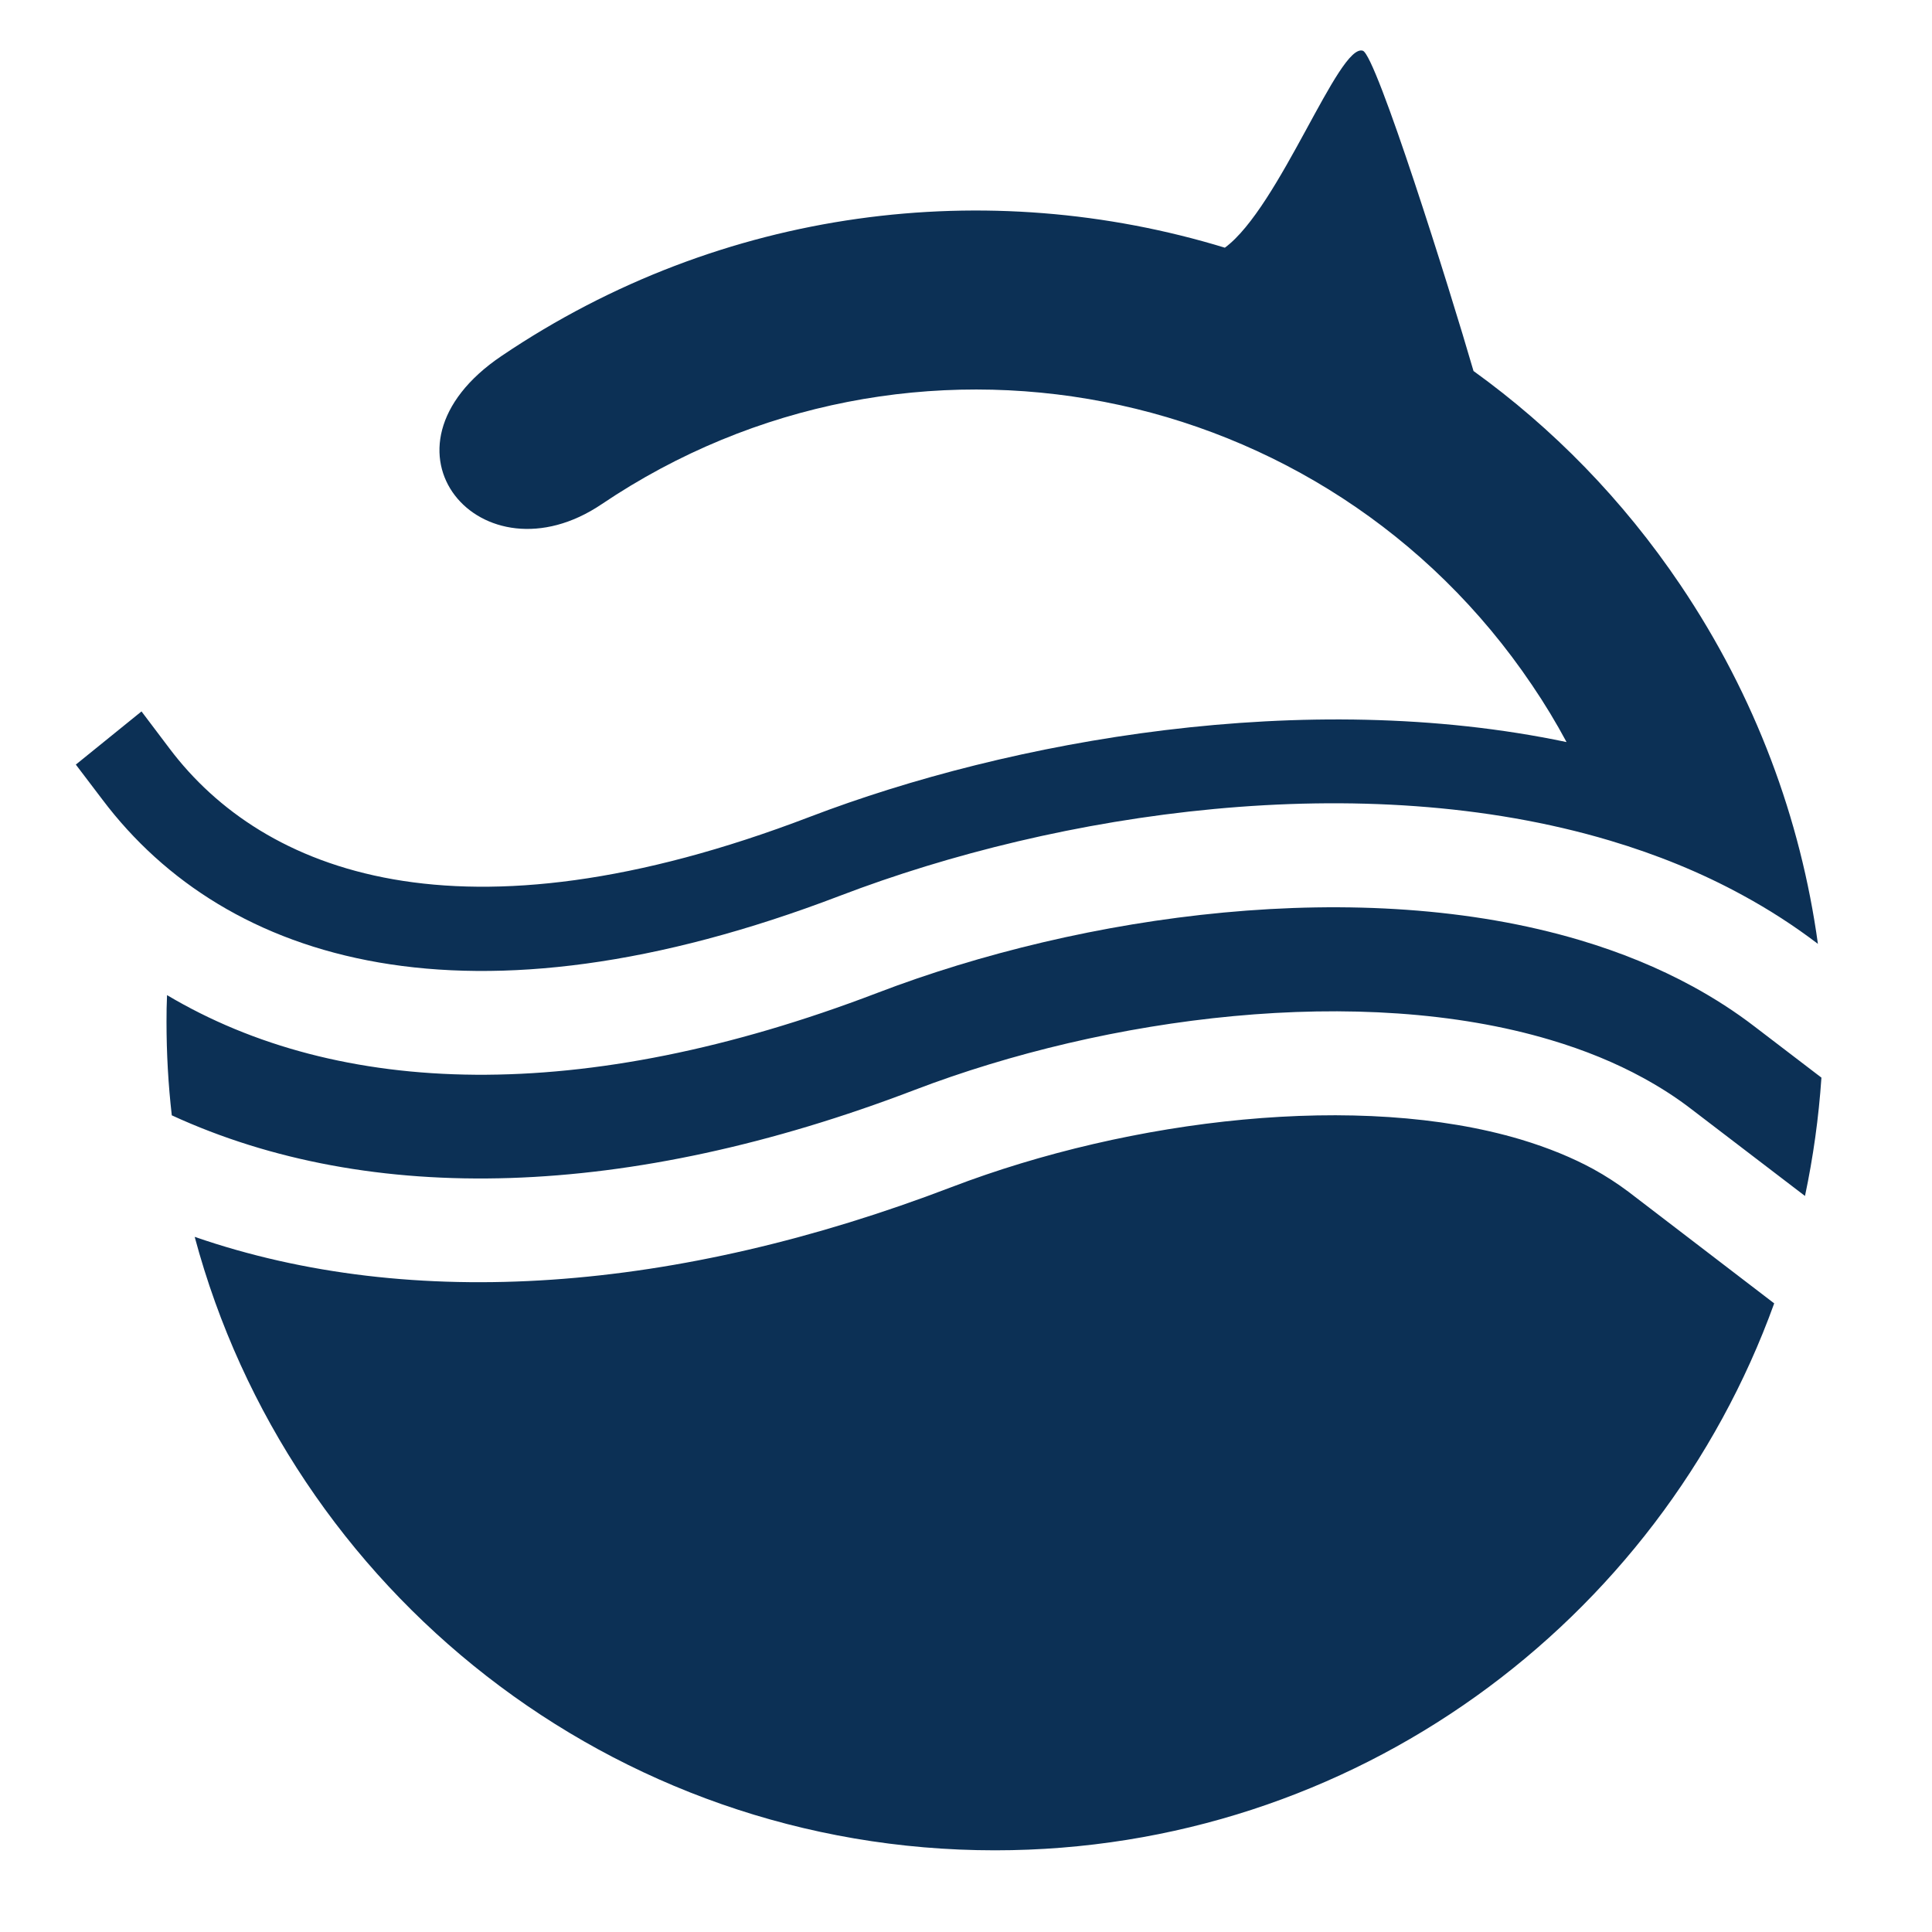
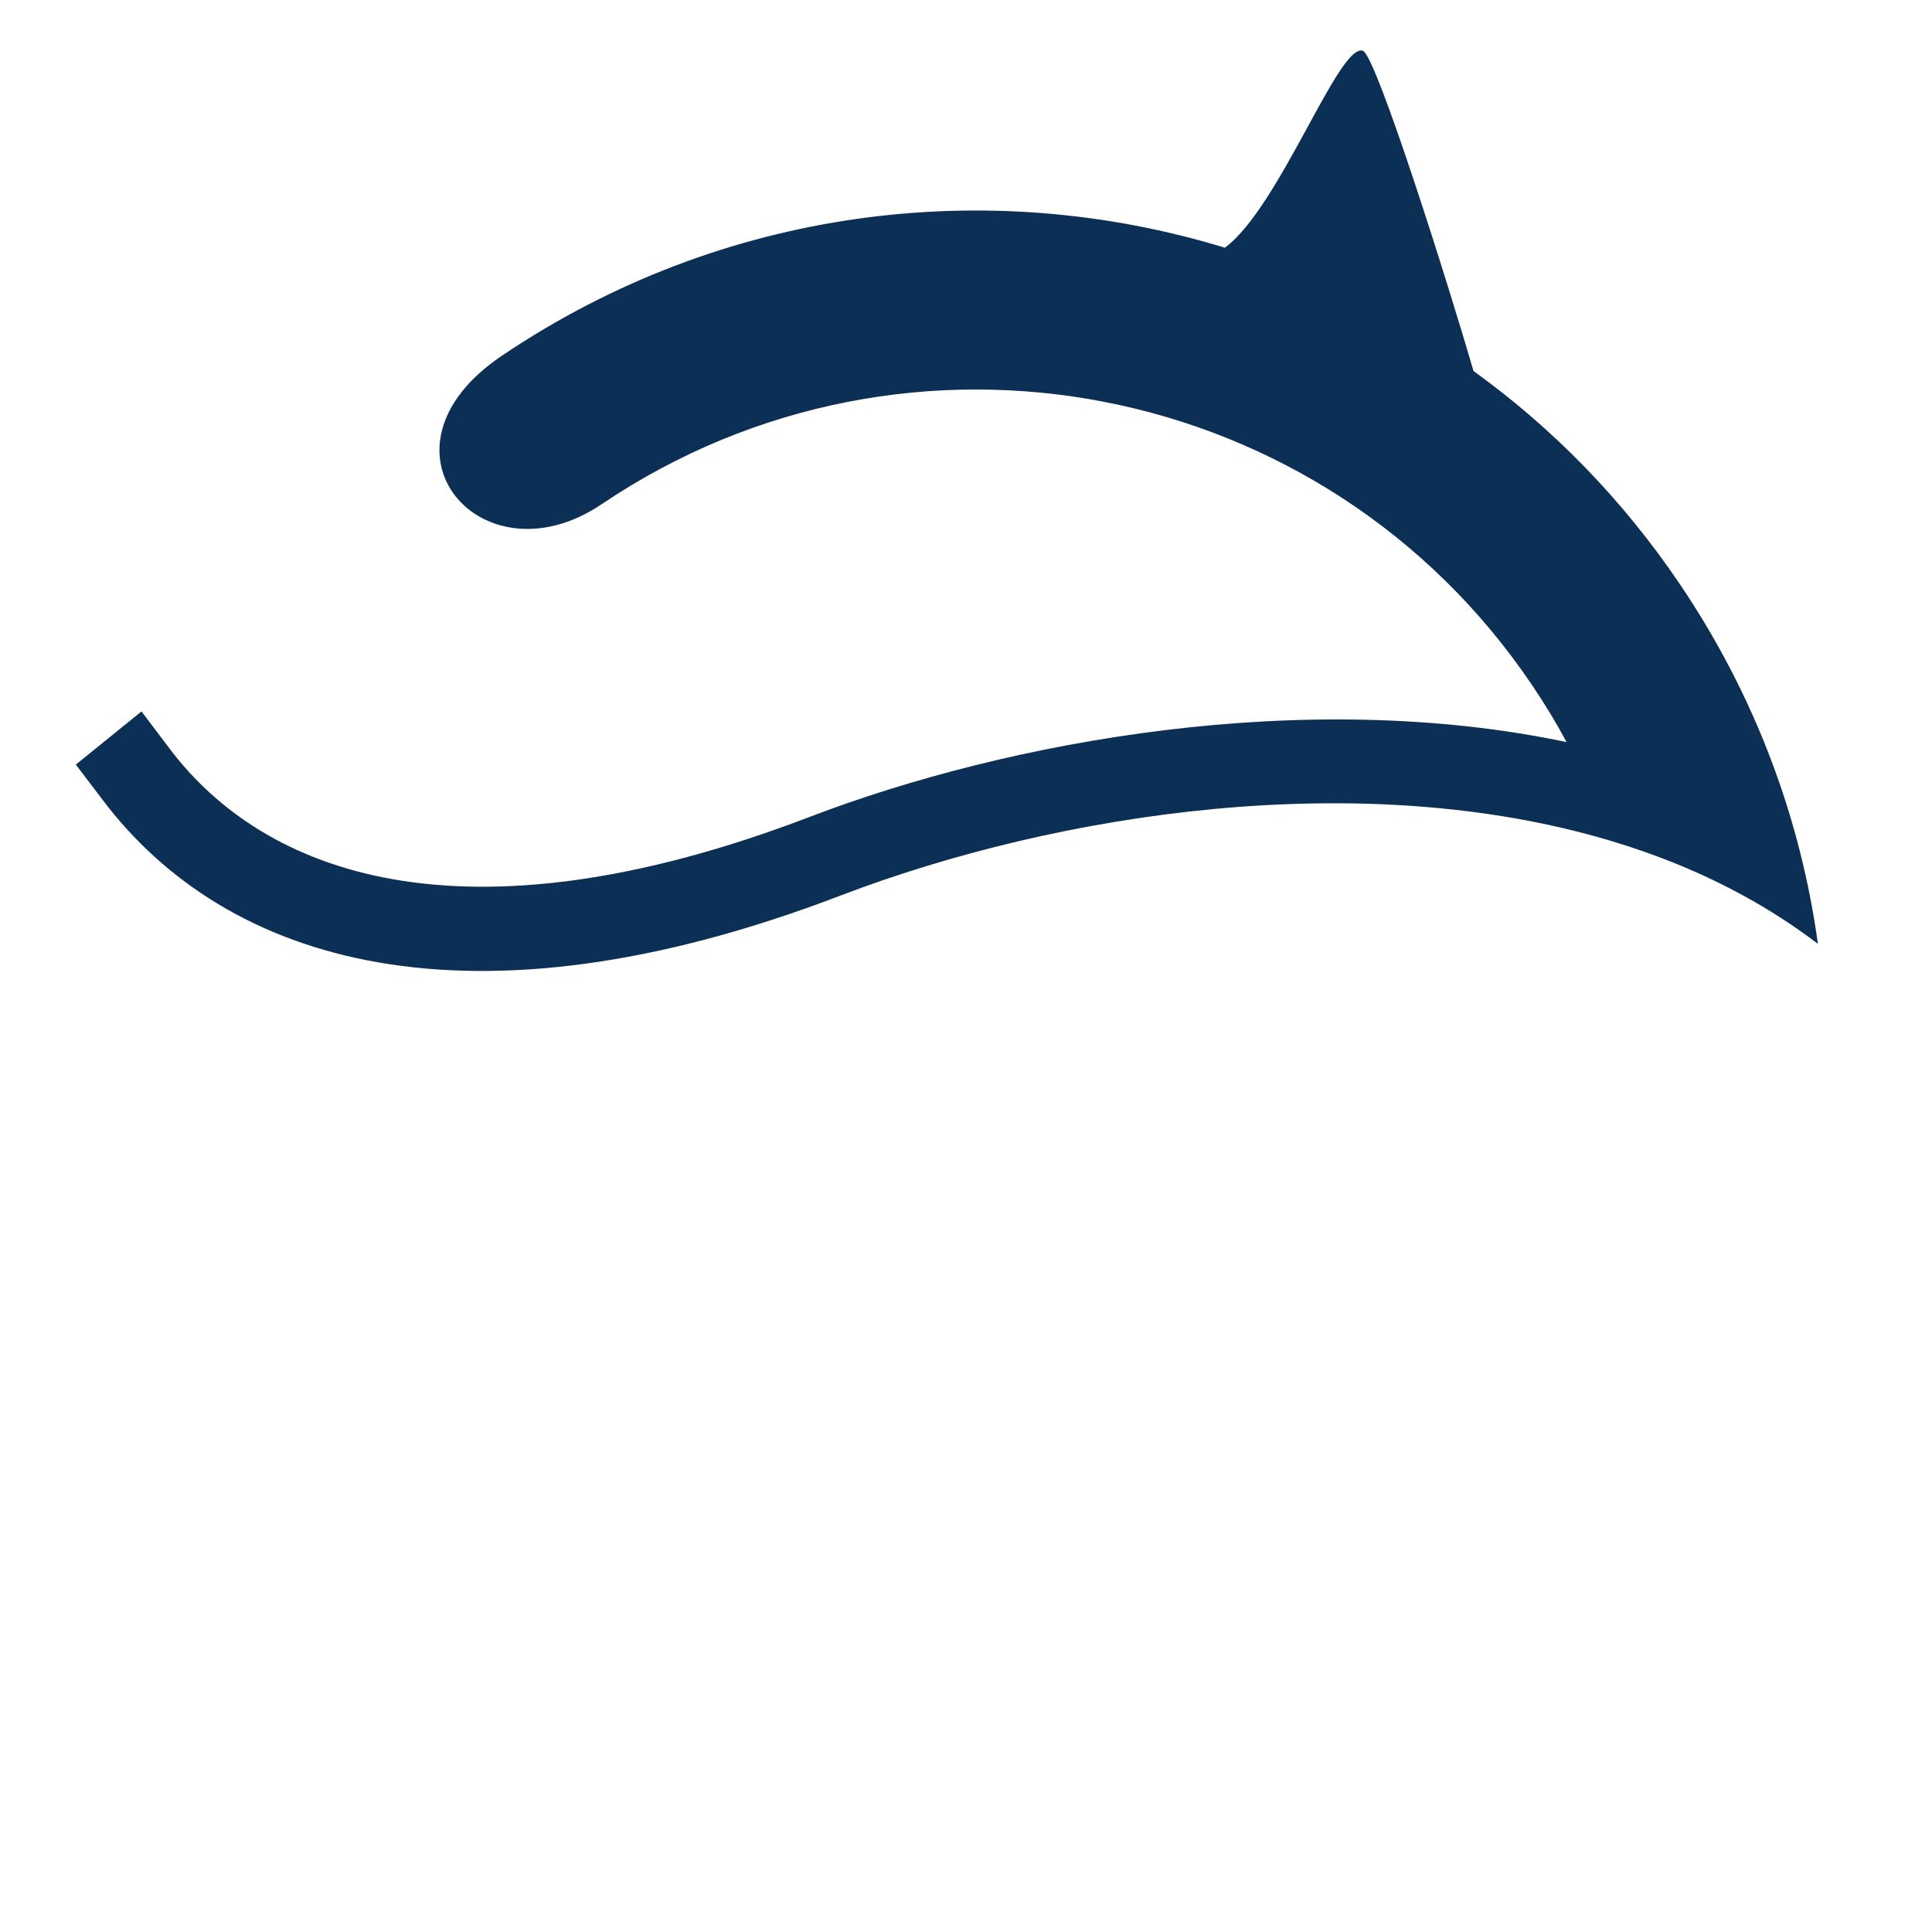
<svg xmlns="http://www.w3.org/2000/svg" width="500" zoomAndPan="magnify" viewBox="0 0 375 375" height="500" preserveAspectRatio="xMidYMid meet" version="1.0">
  <rect x="-37.5" width="450" fill="#ffffff" y="-37.5" height="450" fill-opacity="1" />
  <rect x="-37.5" width="450" fill="#ffffff" y="-37.5" height="450" fill-opacity="1" />
-   <path fill="#0c3055" d="M 32.32 198.344 C 32.32 196.613 32.34 194.875 32.422 193.152 C 65.715 212.957 112.836 214.699 170.262 192.73 C 210.223 177.434 264.207 169.816 306.719 182.5 C 314.551 184.832 321.867 187.82 328.621 191.504 C 332.793 193.789 336.801 196.359 340.582 199.266 L 353.539 209.168 C 353.008 216.984 351.934 224.641 350.348 232.137 L 328.32 215.301 C 325.359 213.012 322.207 211.008 318.945 209.223 C 313.57 206.281 307.555 203.812 300.957 201.852 C 264.105 190.848 214.879 197.277 177.477 211.574 C 121.938 232.82 71.91 234.223 33.344 216.484 C 32.66 210.527 32.32 204.477 32.32 198.344 M 344.371 252.984 C 322.004 314.883 262.738 359.145 193.113 359.145 C 118.75 359.145 56.156 308.652 37.789 240.074 C 80.164 254.73 131.414 250.797 184.695 230.414 C 219.523 217.105 263.961 211.875 295.191 221.176 C 300.574 222.797 305.27 224.738 309.277 226.926 C 311.645 228.227 313.906 229.695 316.074 231.316 Z M 344.371 252.984 " fill-opacity="1" fill-rule="nonzero" />
  <path fill="#0c3055" d="M 97.383 69.07 C 140.25 40.141 191.848 34.066 237.746 48.078 C 248.387 40.223 259.852 8.328 264.523 9.848 C 267.129 10.695 281.359 55.977 286.008 72.012 C 301.324 83.055 314.988 96.949 326.16 113.531 C 340.746 135.16 349.531 159.012 352.855 183.203 C 348.246 179.695 343.371 176.551 338.277 173.781 C 330.188 169.352 321.523 165.848 312.484 163.156 C 264.324 148.789 205.559 157.609 163.047 173.863 C 91.188 201.352 43.984 187.137 19.895 155.223 L 14.719 148.406 L 27.465 138.086 L 32.961 145.363 C 51.02 169.254 89.203 184.57 157.188 158.547 C 196.035 143.695 253.301 133.355 304.066 144.035 C 302.043 140.27 299.82 136.582 297.367 132.973 C 257.207 73.398 176.375 57.68 116.801 97.852 C 93.477 113.613 70.562 87.145 97.383 69.07 " fill-opacity="1" fill-rule="evenodd" />
</svg>